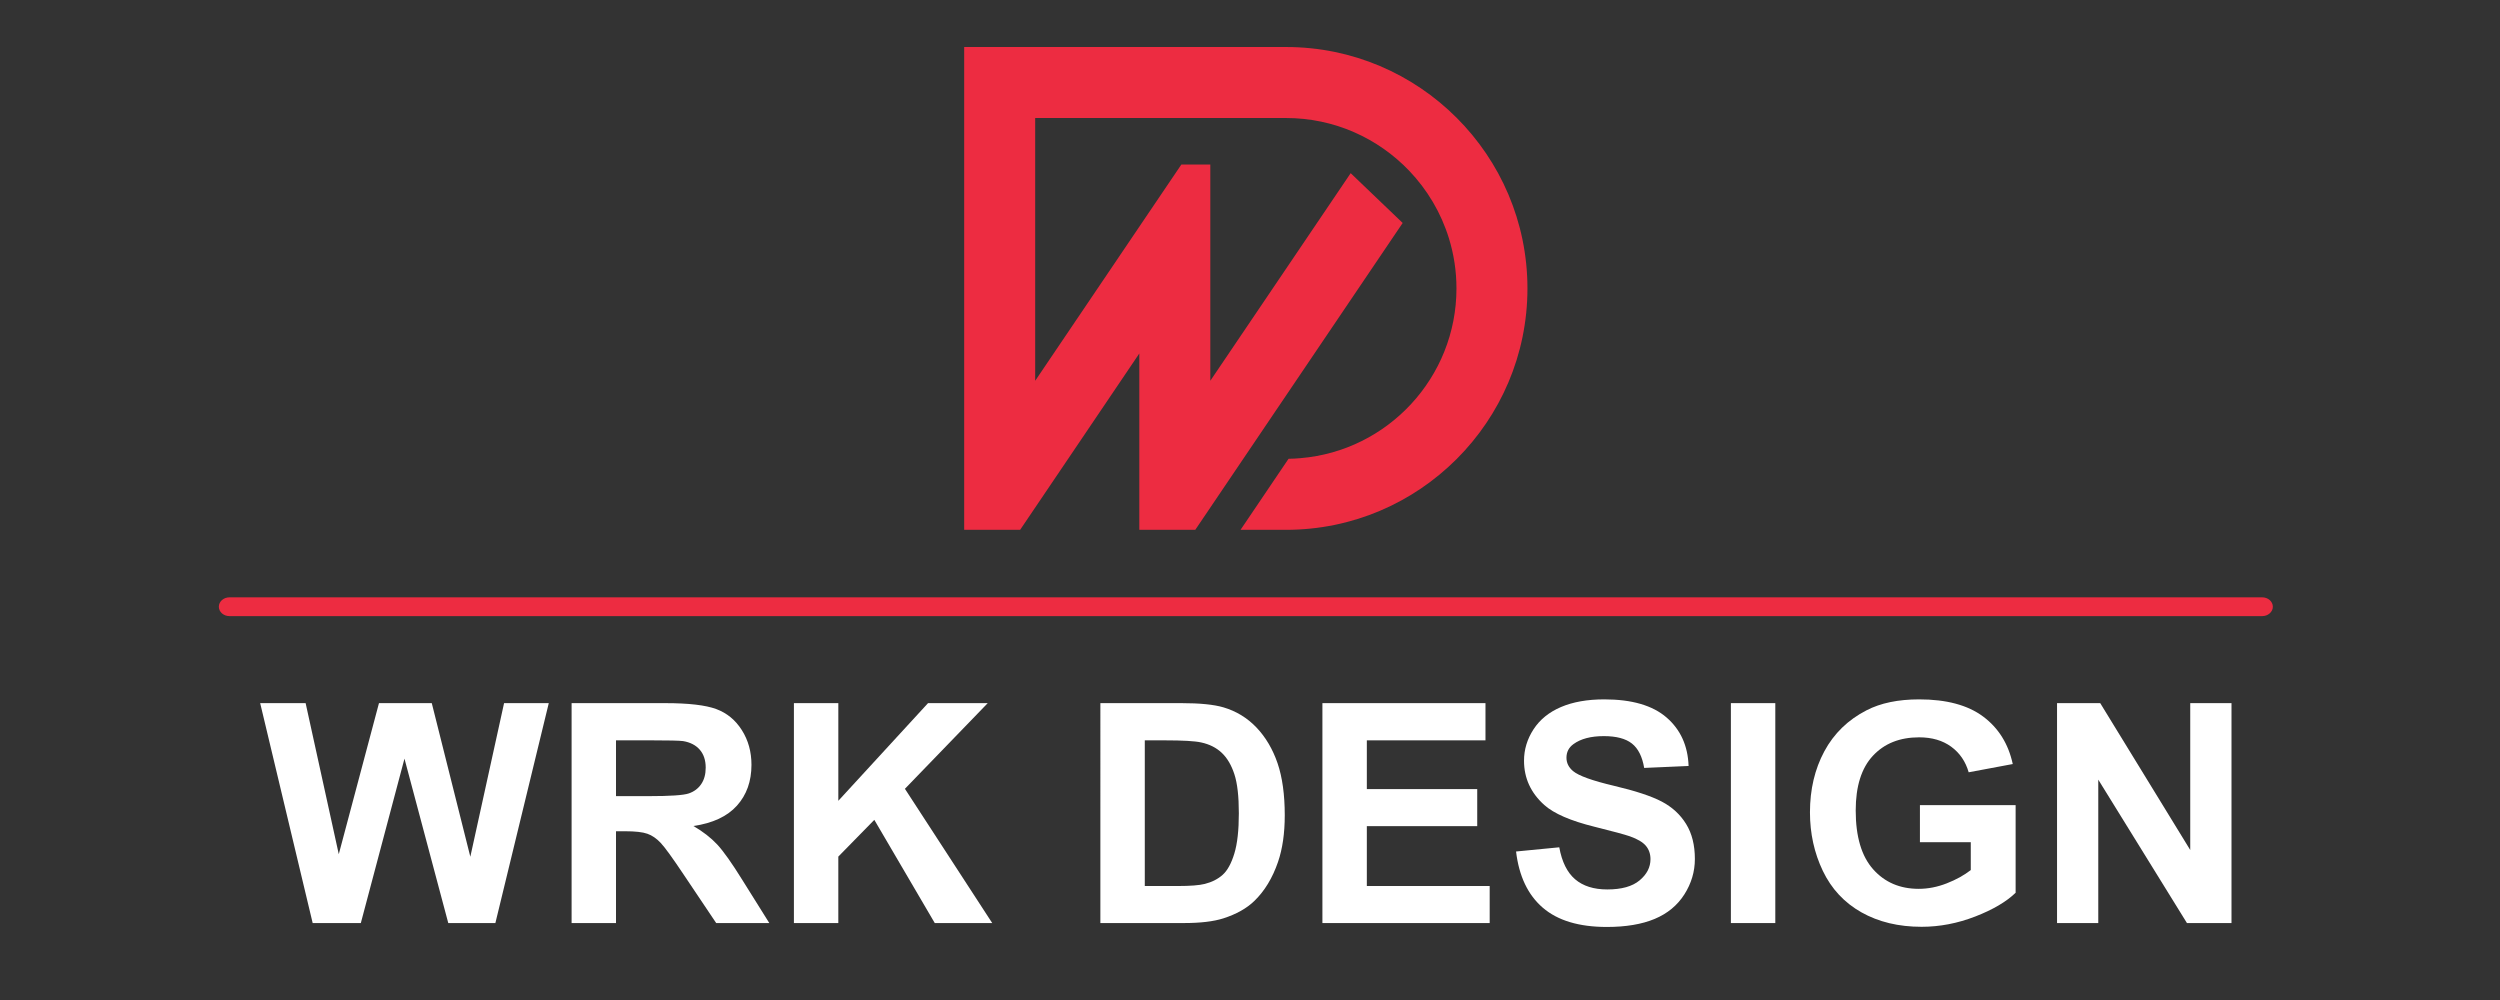
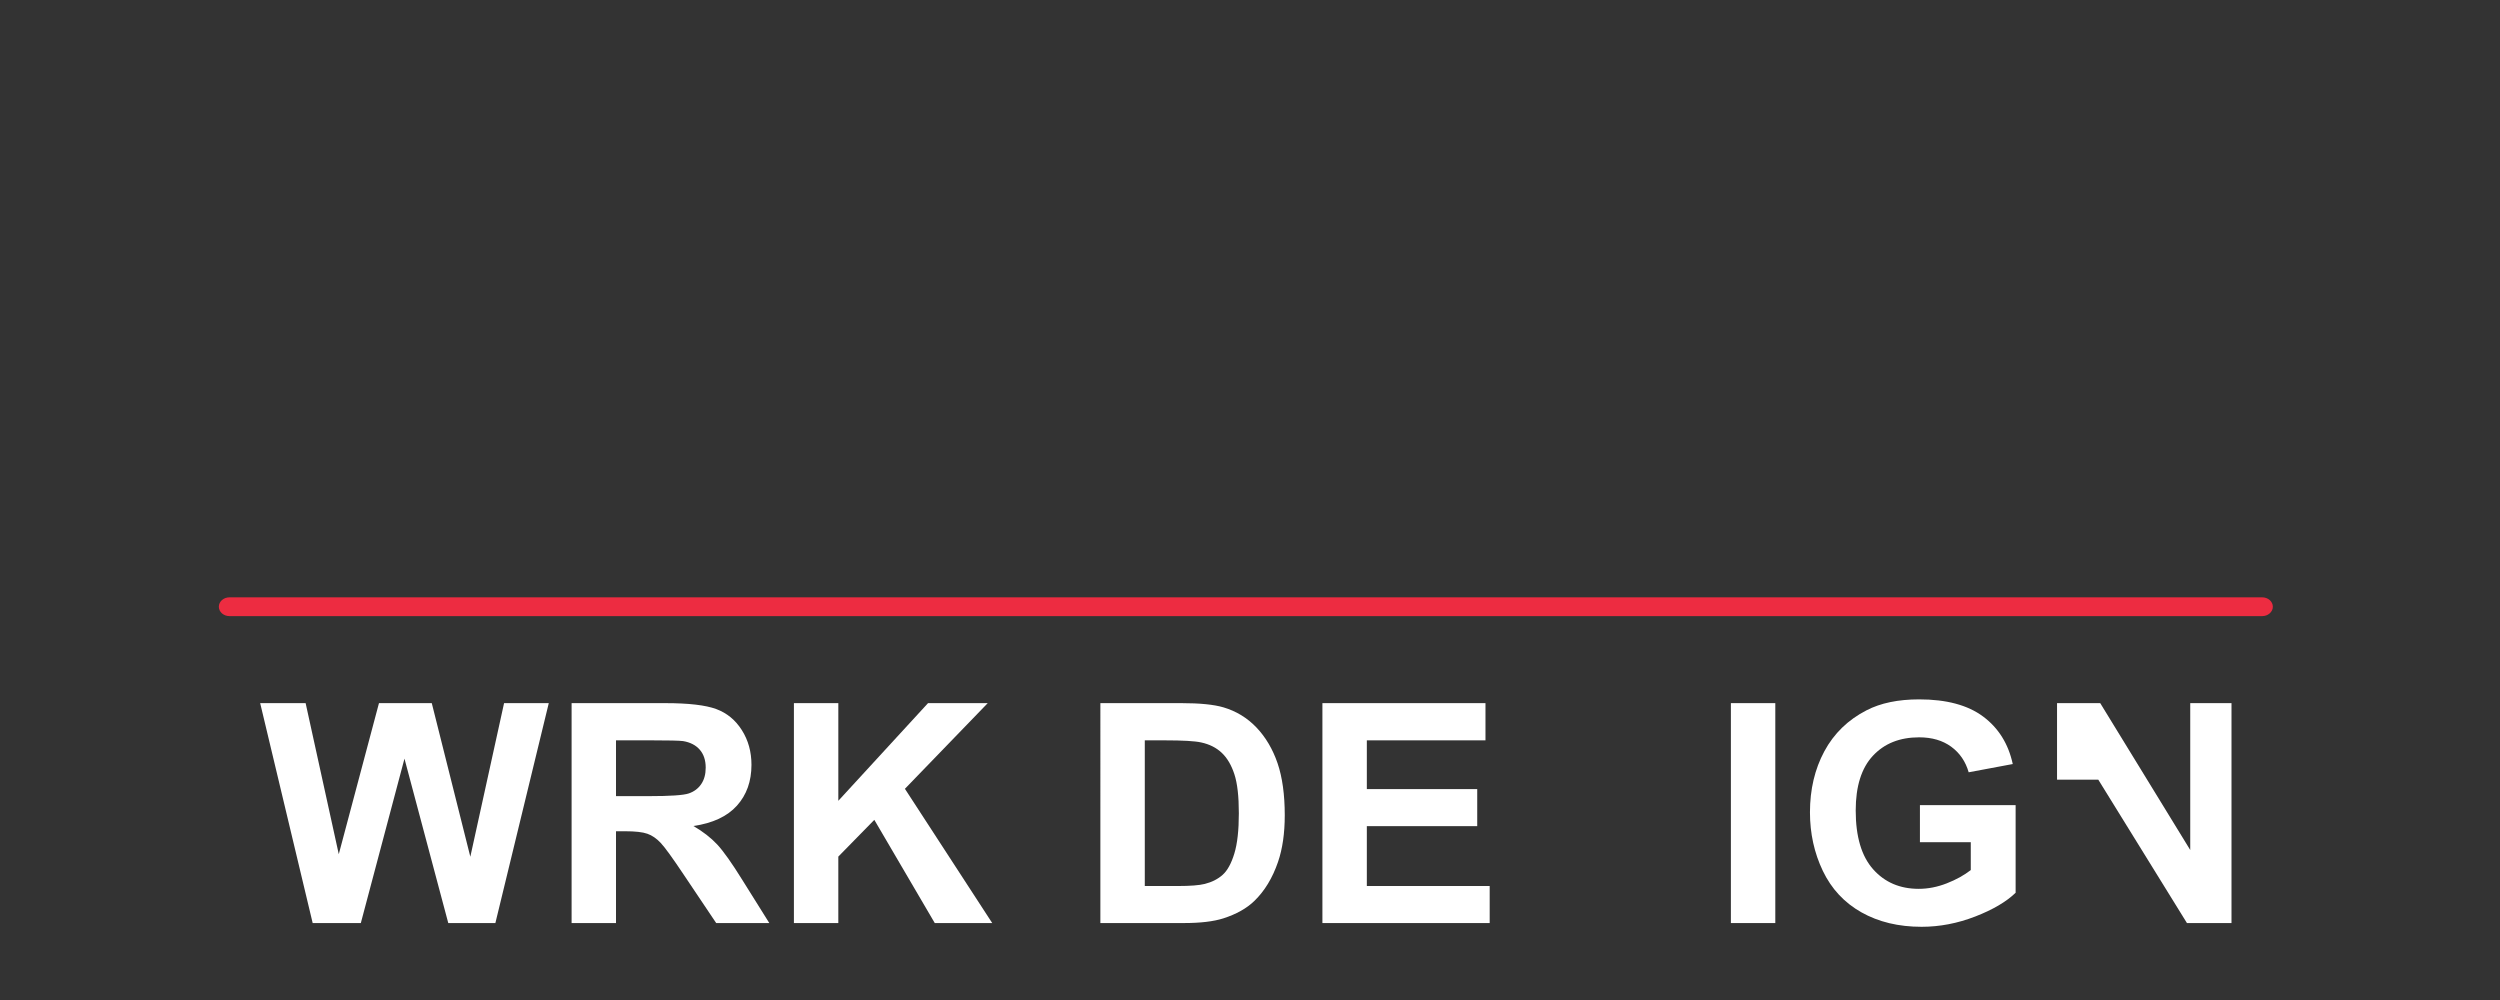
<svg xmlns="http://www.w3.org/2000/svg" version="1.1" baseProfile="tiny" id="Calque_1" x="0px" y="0px" width="200px" height="80px" viewBox="0 0 200 80" xml:space="preserve">
  <rect x="0" y="0" width="200" height="80" fill="#333333" stroke="none" />
  <g>
    <path fill="#FFFFFF" d="M225.85,185.608h5.786c1.305,0,2.299,0.101,2.983,0.299c0.92,0.271,1.707,0.753,2.363,1.444   s1.154,1.539,1.497,2.539c0.343,1.002,0.514,2.237,0.514,3.706c0,1.291-0.161,2.402-0.481,3.336   c-0.393,1.142-0.951,2.064-1.68,2.77c-0.549,0.535-1.289,0.953-2.224,1.251c-0.698,0.222-1.632,0.332-2.802,0.332h-5.957V185.608z    M229.016,188.261v10.384h2.363c0.885,0,1.521-0.051,1.914-0.15c0.514-0.128,0.939-0.345,1.278-0.651s0.614-0.813,0.828-1.514   c0.214-0.702,0.321-1.659,0.321-2.871c0-1.213-0.107-2.143-0.321-2.791s-0.513-1.155-0.897-1.519   c-0.386-0.363-0.874-0.609-1.465-0.738c-0.443-0.1-1.309-0.149-2.6-0.149H229.016z" />
    <path fill="#FFFFFF" d="M241.678,201.285v-15.677h11.623v2.652h-8.459v3.475h7.871v2.643h-7.871v4.267h8.759v2.641H241.678z" />
    <path fill="#FFFFFF" d="M255.482,196.185l3.08-0.3c0.186,1.034,0.561,1.793,1.127,2.278c0.567,0.484,1.332,0.728,2.295,0.728   c1.02,0,1.787-0.217,2.305-0.647c0.518-0.432,0.773-0.936,0.773-1.514c0-0.37-0.107-0.686-0.324-0.945   c-0.218-0.261-0.598-0.487-1.14-0.68c-0.371-0.128-1.216-0.356-2.534-0.684c-1.697-0.421-2.887-0.938-3.572-1.552   c-0.962-0.862-1.443-1.914-1.443-3.154c0-0.798,0.227-1.545,0.68-2.24c0.452-0.694,1.104-1.225,1.956-1.588   c0.853-0.363,1.88-0.546,3.085-0.546c1.967,0,3.449,0.432,4.445,1.294c0.992,0.862,1.516,2.015,1.566,3.454l-3.166,0.14   c-0.137-0.806-0.427-1.386-0.873-1.738c-0.445-0.353-1.113-0.529-2.004-0.529c-0.92,0-1.641,0.188-2.16,0.566   c-0.336,0.243-0.503,0.567-0.503,0.974c0,0.37,0.157,0.688,0.471,0.951c0.399,0.335,1.369,0.685,2.909,1.048   c1.539,0.364,2.678,0.741,3.416,1.129c0.738,0.389,1.314,0.919,1.732,1.594c0.416,0.674,0.625,1.506,0.625,2.497   c0,0.897-0.25,1.739-0.748,2.523c-0.5,0.784-1.205,1.366-2.117,1.748c-0.913,0.381-2.051,0.572-3.412,0.572   c-1.98,0-3.504-0.458-4.565-1.374C256.323,199.272,255.689,197.938,255.482,196.185z" />
-     <path fill="#FFFFFF" d="M270.795,201.285v-15.677h3.166v15.677H270.795z" />
    <path fill="#FFFFFF" d="M284.27,195.521v-2.642h6.822v6.246c-0.662,0.642-1.625,1.206-2.883,1.694s-2.531,0.732-3.822,0.732   c-1.641,0-3.07-0.345-4.287-1.032c-1.221-0.688-2.137-1.672-2.75-2.951c-0.611-1.279-0.918-2.671-0.918-4.176   c0-1.633,0.342-3.083,1.025-4.353s1.686-2.241,3.006-2.919c1.006-0.521,2.256-0.781,3.752-0.781c1.947,0,3.467,0.408,4.563,1.225   c1.094,0.816,1.797,1.944,2.111,3.385l-3.145,0.588c-0.221-0.771-0.637-1.378-1.244-1.822c-0.611-0.446-1.371-0.669-2.285-0.669   c-1.383,0-2.482,0.438-3.299,1.314c-0.816,0.878-1.223,2.179-1.223,3.903c0,1.861,0.412,3.256,1.24,4.187   c0.826,0.931,1.91,1.396,3.25,1.396c0.664,0,1.328-0.131,1.994-0.391s1.238-0.576,1.717-0.946v-1.989H284.27z" />
    <path fill="#FFFFFF" d="M294.045,201.285v-15.677h3.078l6.418,10.469v-10.469h2.939v15.677h-3.176l-6.32-10.223v10.223H294.045z" />
  </g>
  <path fill="#ED2C41" d="M18.362,49.29c-0.474,0-0.855-0.337-0.855-0.752c0-0.417,0.381-0.752,0.855-0.752h162.612  c0.471,0,0.853,0.335,0.853,0.752c0,0.415-0.382,0.752-0.853,0.752H18.362L18.362,49.29z" />
  <g>
    <path fill="#FFFFFF" d="M25.014,73.845l-4.2-17.594h3.636l2.652,12.085l3.216-12.085h4.224l3.084,12.289l2.7-12.289h3.576   l-4.272,17.594h-3.768l-3.504-13.153l-3.492,13.153H25.014z" />
    <path fill="#FFFFFF" d="M45.728,73.845V56.251h7.477c1.88,0,3.246,0.158,4.098,0.475c0.852,0.315,1.534,0.878,2.046,1.686   c0.512,0.809,0.768,1.732,0.768,2.772c0,1.32-0.388,2.41-1.164,3.271c-0.776,0.86-1.937,1.402-3.48,1.626   c0.768,0.448,1.402,0.94,1.902,1.477s1.174,1.487,2.022,2.855l2.148,3.433h-4.249l-2.568-3.828   c-0.912-1.368-1.536-2.23-1.872-2.586c-0.336-0.356-0.692-0.601-1.068-0.732C51.412,66.566,50.816,66.5,50,66.5h-0.72v7.345H45.728   z M49.28,63.691h2.628c1.704,0,2.768-0.071,3.192-0.216c0.424-0.144,0.756-0.392,0.996-0.744c0.24-0.352,0.36-0.792,0.36-1.319   c0-0.593-0.158-1.07-0.474-1.435c-0.316-0.364-0.762-0.594-1.338-0.69c-0.288-0.039-1.152-0.06-2.592-0.06H49.28V63.691z" />
    <path fill="#FFFFFF" d="M63.513,73.845V56.251h3.553v7.813l7.176-7.813h4.776l-6.625,6.853l6.985,10.741h-4.597l-4.836-8.257   l-2.88,2.94v5.316H63.513z" />
    <path fill="#FFFFFF" d="M88.031,56.251h6.492c1.464,0,2.581,0.112,3.349,0.336c1.032,0.305,1.916,0.845,2.652,1.62   c0.735,0.776,1.296,1.727,1.681,2.851c0.383,1.124,0.576,2.511,0.576,4.158c0,1.448-0.18,2.696-0.541,3.744   c-0.439,1.28-1.068,2.316-1.884,3.108c-0.616,0.601-1.448,1.068-2.497,1.404c-0.784,0.248-1.832,0.372-3.144,0.372h-6.685V56.251z    M91.583,59.228v11.653h2.652c0.992,0,1.708-0.057,2.148-0.168c0.576-0.145,1.054-0.389,1.434-0.732   c0.38-0.344,0.69-0.91,0.93-1.698s0.36-1.862,0.36-3.223c0-1.359-0.12-2.403-0.36-3.132c-0.24-0.728-0.576-1.296-1.008-1.704   s-0.98-0.685-1.644-0.828c-0.496-0.112-1.468-0.168-2.916-0.168H91.583z" />
    <path fill="#FFFFFF" d="M105.793,73.845V56.251h13.045v2.977h-9.492v3.9h8.832v2.964h-8.832v4.789h9.828v2.964H105.793z" />
-     <path fill="#FFFFFF" d="M121.285,68.12l3.457-0.336c0.209,1.16,0.631,2.013,1.266,2.557c0.637,0.544,1.494,0.815,2.574,0.815   c1.145,0,2.006-0.241,2.586-0.726s0.871-1.051,0.871-1.698c0-0.416-0.123-0.771-0.365-1.063c-0.244-0.292-0.672-0.546-1.279-0.762   c-0.416-0.145-1.363-0.4-2.844-0.769c-1.904-0.472-3.24-1.052-4.008-1.739c-1.08-0.969-1.621-2.148-1.621-3.541   c0-0.896,0.254-1.733,0.762-2.514s1.24-1.374,2.197-1.782c0.955-0.408,2.109-0.612,3.461-0.612c2.209,0,3.871,0.484,4.986,1.452   c1.117,0.968,1.703,2.261,1.76,3.876l-3.553,0.156c-0.152-0.904-0.479-1.554-0.979-1.95c-0.5-0.396-1.25-0.594-2.25-0.594   c-1.031,0-1.84,0.212-2.424,0.636c-0.377,0.272-0.564,0.637-0.564,1.092c0,0.417,0.176,0.772,0.527,1.068   c0.449,0.376,1.537,0.769,3.266,1.177c1.727,0.407,3.006,0.83,3.834,1.266c0.828,0.437,1.477,1.032,1.943,1.788   c0.469,0.756,0.703,1.69,0.703,2.803c0,1.008-0.281,1.952-0.84,2.832c-0.561,0.88-1.354,1.534-2.377,1.962   s-2.301,0.643-3.828,0.643c-2.225,0-3.934-0.515-5.125-1.543C122.23,71.587,121.518,70.089,121.285,68.12z" />
    <path fill="#FFFFFF" d="M138.471,73.845V56.251h3.553v17.594H138.471z" />
    <path fill="#FFFFFF" d="M153.594,67.376v-2.964h7.656v7.009c-0.744,0.72-1.822,1.354-3.234,1.901s-2.842,0.822-4.291,0.822   c-1.84,0-3.443-0.386-4.813-1.158c-1.367-0.771-2.395-1.876-3.084-3.312c-0.688-1.437-1.031-2.999-1.031-4.687   c0-1.832,0.385-3.461,1.152-4.885s1.893-2.516,3.371-3.276c1.129-0.584,2.533-0.876,4.213-0.876c2.184,0,3.891,0.458,5.119,1.374   s2.018,2.183,2.369,3.799l-3.527,0.66c-0.248-0.864-0.715-1.547-1.398-2.047s-1.539-0.75-2.563-0.75   c-1.553,0-2.785,0.492-3.701,1.477c-0.918,0.983-1.375,2.444-1.375,4.38c0,2.089,0.465,3.654,1.393,4.698   c0.928,1.045,2.145,1.566,3.648,1.566c0.744,0,1.49-0.146,2.238-0.438s1.389-0.646,1.926-1.063v-2.232H153.594z" />
-     <path fill="#FFFFFF" d="M164.563,73.845V56.251h3.455L175.219,68V56.251h3.301v17.594h-3.564l-7.094-11.473v11.473H164.563z" />
+     <path fill="#FFFFFF" d="M164.563,73.845V56.251h3.455L175.219,68V56.251h3.301v17.594h-3.564l-7.094-11.473H164.563z" />
  </g>
-   <path fill="#ED2C41" d="M102.885,3.761h-6.059h-5.68h-8.331h-1.136h-4.544v38.625h4.476l3.84-5.68l5.695-8.429v14.109h4.476  l3.874-5.732l11.879-17.575l0.84-1.242l-4.161-3.983L96.826,30.461V19.874v-6.71h-2.318l-3.362,4.972l-8.331,12.326V9.441h8.331  h5.68h0.196h0.826h5.036c3.866,0,7.361,1.617,9.846,4.214c1.45,1.515,2.557,3.367,3.188,5.423c0.39,1.265,0.599,2.605,0.599,3.995  c0,7.127-5.498,12.996-12.479,13.58c-0.314,0.03-0.632,0.045-0.953,0.049l-0.436,0.644l-3.405,5.04h3.639  c10.648,0,19.313-8.664,19.313-19.312S113.533,3.761,102.885,3.761" />
</svg>